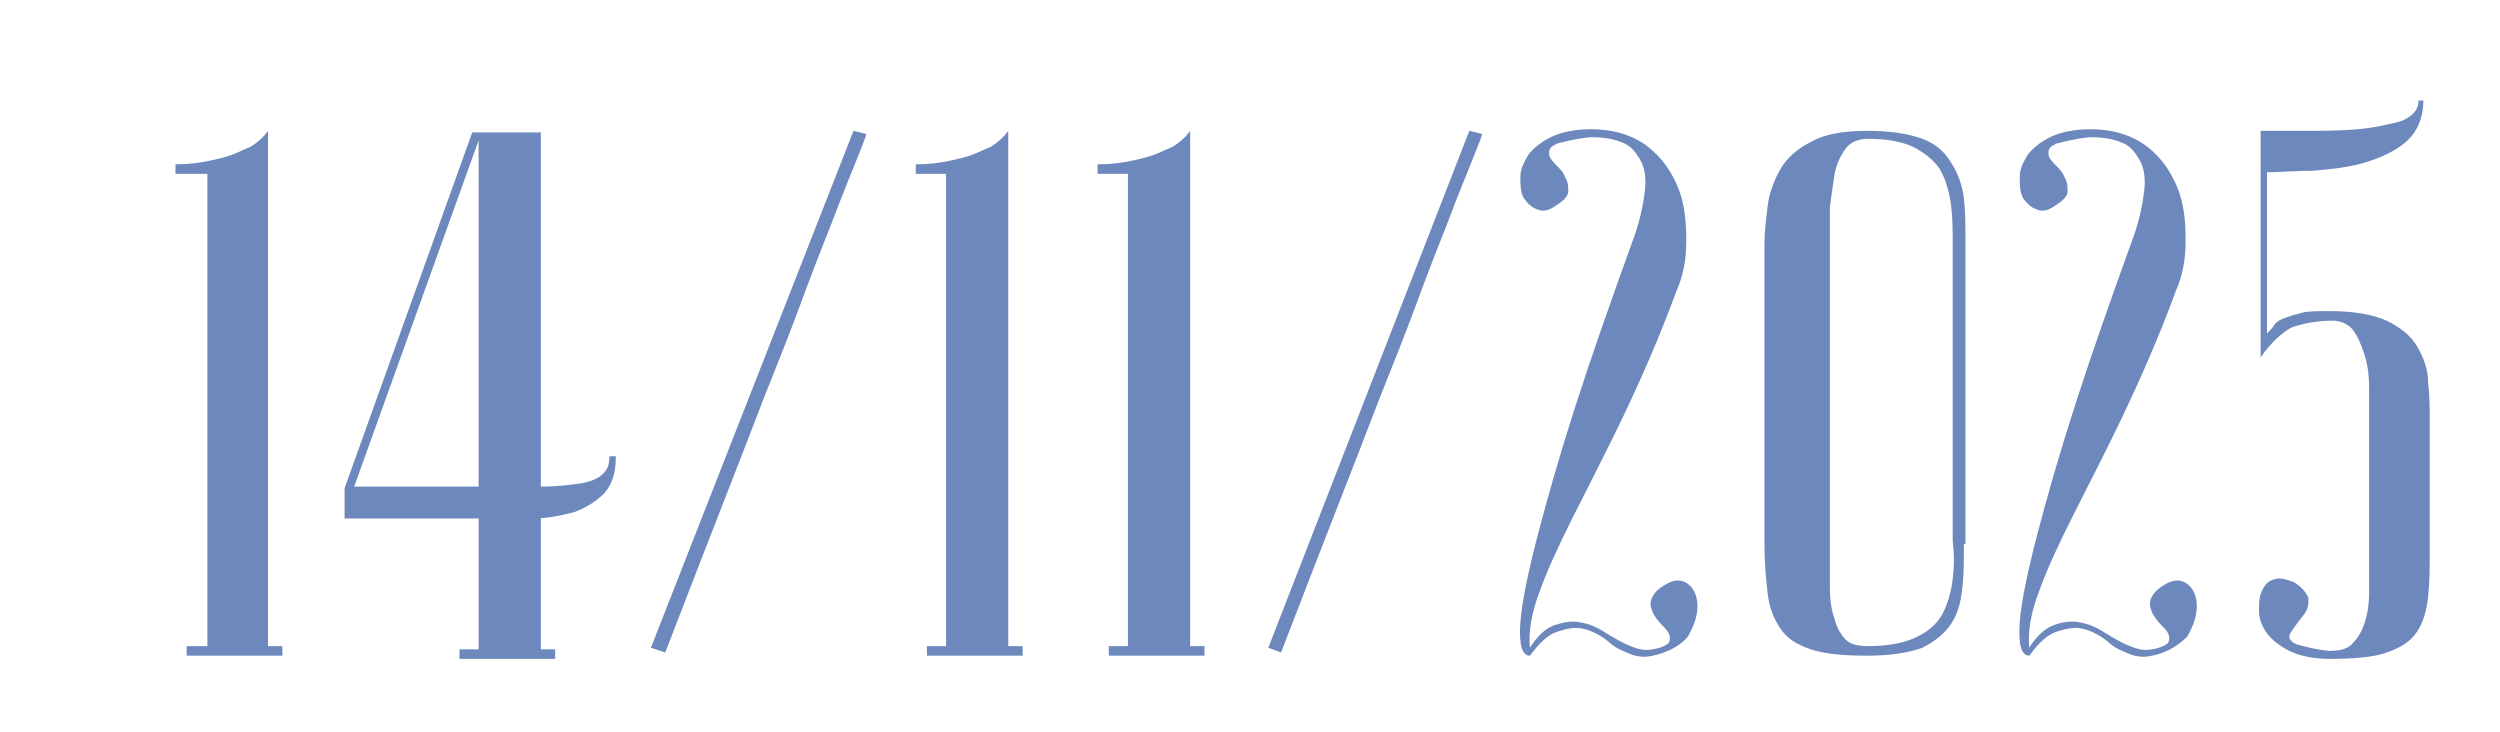
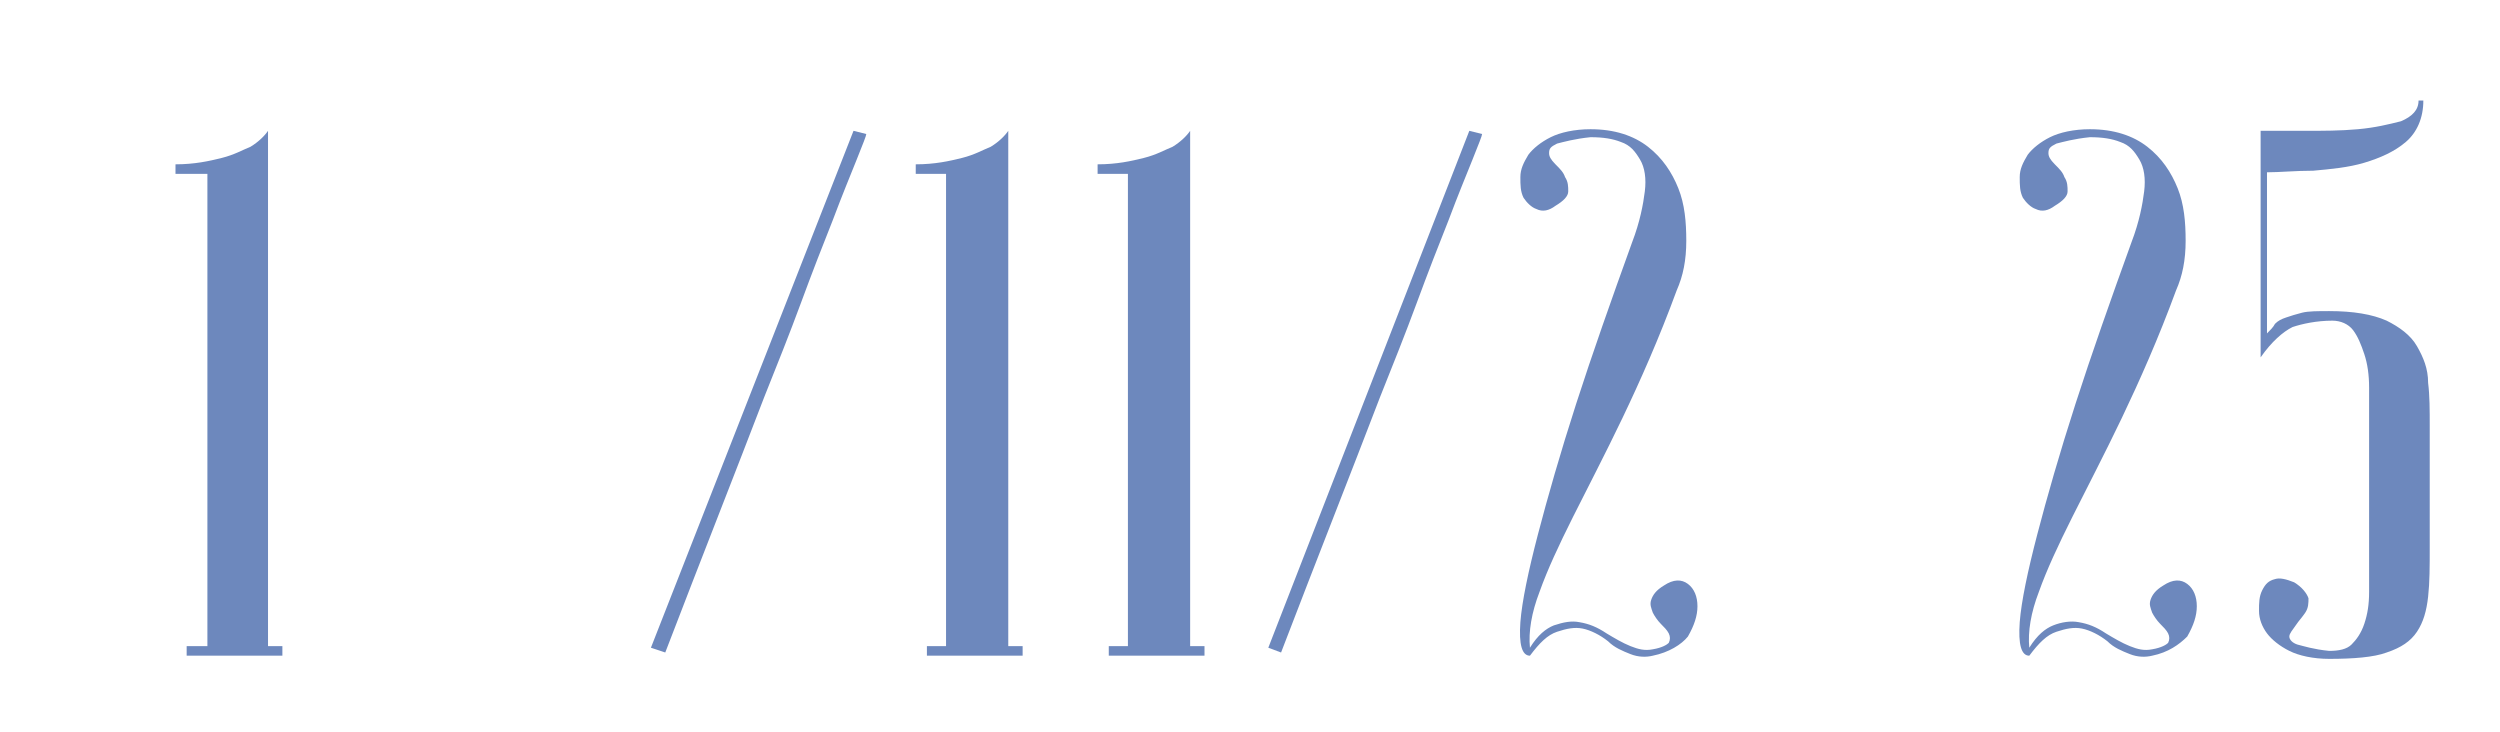
<svg xmlns="http://www.w3.org/2000/svg" viewBox="0 0 173.00 50.67" data-guides="{&quot;vertical&quot;:[],&quot;horizontal&quot;:[]}">
  <defs />
  <path fill="#6d88bd" stroke="none" fill-opacity="1" stroke-width="1" stroke-opacity="1" class="st11" id="tSvg14a332ed988" title="Path 1" d="M12.144 12.033C12.144 11.813 12.144 11.592 12.144 11.371C13.469 11.371 14.463 11.15 15.346 10.929C16.229 10.709 16.781 10.377 17.333 10.157C17.885 9.825 18.326 9.384 18.547 9.053C18.547 20.939 18.547 32.825 18.547 44.711C18.878 44.711 19.21 44.711 19.541 44.711C19.541 44.932 19.541 45.153 19.541 45.374C17.333 45.374 15.125 45.374 12.917 45.374C12.917 45.153 12.917 44.932 12.917 44.711C13.395 44.711 13.874 44.711 14.352 44.711C14.352 33.819 14.352 22.926 14.352 12.033C13.616 12.033 12.88 12.033 12.144 12.033Z" />
-   <path fill="#6d88bd" stroke="none" fill-opacity="1" stroke-width="1" stroke-opacity="1" class="st11" id="tSvg1078161d31c" title="Path 2" d="M23.846 35.879C23.846 35.18 23.846 34.481 23.846 33.782C26.79 25.576 29.734 17.369 32.678 9.163C34.261 9.163 35.843 9.163 37.425 9.163C37.425 21.086 37.425 33.009 37.425 44.932C37.757 44.932 38.088 44.932 38.419 44.932C38.419 45.153 38.419 45.374 38.419 45.594C36.211 45.594 34.003 45.594 31.795 45.594C31.795 45.374 31.795 45.153 31.795 44.932C32.237 44.932 32.678 44.932 33.12 44.932C33.12 33.193 33.12 21.454 33.12 9.715C30.25 17.701 27.379 25.686 24.509 33.672C27.637 33.672 30.765 33.672 33.893 33.672C35.328 33.672 36.542 33.672 37.536 33.672C38.529 33.672 39.413 33.561 40.185 33.451C40.848 33.34 41.4 33.12 41.731 32.788C42.062 32.457 42.172 32.126 42.172 31.574C42.32 31.574 42.467 31.574 42.614 31.574C42.614 32.678 42.393 33.451 41.841 34.113C41.289 34.665 40.627 35.107 39.744 35.438C38.861 35.659 37.977 35.879 36.873 35.879C35.88 35.879 34.776 35.879 33.782 35.879C30.47 35.879 27.158 35.879 23.846 35.879Z" />
  <path fill="#6d88bd" stroke="none" fill-opacity="1" stroke-width="1" stroke-opacity="1" class="st11" id="tSvgbe5a961ab3" title="Path 3" d="M45.043 44.822C49.716 32.899 54.39 20.976 59.063 9.053C59.358 9.126 59.652 9.2 59.947 9.274C59.947 9.384 59.726 9.936 59.284 11.04C58.843 12.144 58.291 13.469 57.628 15.235C56.966 16.891 56.193 18.878 55.42 20.976C54.648 23.073 53.764 25.281 52.881 27.489C50.894 32.678 48.576 38.529 46.036 45.153C45.705 45.042 45.374 44.932 45.043 44.822Z" />
  <path fill="#6d88bd" stroke="none" fill-opacity="1" stroke-width="1" stroke-opacity="1" class="st11" id="tSvg1372914967b" title="Path 4" d="M63.369 12.033C63.369 11.813 63.369 11.592 63.369 11.371C64.694 11.371 65.687 11.15 66.57 10.929C67.454 10.709 68.006 10.377 68.558 10.157C69.11 9.825 69.551 9.384 69.772 9.053C69.772 20.939 69.772 32.825 69.772 44.711C70.103 44.711 70.434 44.711 70.766 44.711C70.766 44.932 70.766 45.153 70.766 45.374C68.558 45.374 66.35 45.374 64.142 45.374C64.142 45.153 64.142 44.932 64.142 44.711C64.583 44.711 65.025 44.711 65.466 44.711C65.466 33.819 65.466 22.926 65.466 12.033C64.767 12.033 64.068 12.033 63.369 12.033Z" />
  <path fill="#6d88bd" stroke="none" fill-opacity="1" stroke-width="1" stroke-opacity="1" class="st11" id="tSvg9c09daab3f" title="Path 5" d="M75.954 12.033C75.954 11.813 75.954 11.592 75.954 11.371C77.279 11.371 78.273 11.15 79.156 10.929C80.039 10.709 80.591 10.377 81.143 10.157C81.695 9.825 82.137 9.384 82.358 9.053C82.358 20.939 82.358 32.825 82.358 44.711C82.689 44.711 83.02 44.711 83.351 44.711C83.351 44.932 83.351 45.153 83.351 45.374C81.143 45.374 78.935 45.374 76.727 45.374C76.727 45.153 76.727 44.932 76.727 44.711C77.169 44.711 77.61 44.711 78.052 44.711C78.052 33.819 78.052 22.926 78.052 12.033C77.353 12.033 76.654 12.033 75.954 12.033Z" />
  <path fill="#6d88bd" stroke="none" fill-opacity="1" stroke-width="1" stroke-opacity="1" class="st11" id="tSvgca1f802dc0" title="Path 6" d="M87.767 44.822C92.404 32.899 97.04 20.976 101.677 9.053C101.972 9.126 102.266 9.2 102.56 9.274C102.56 9.384 102.34 9.936 101.898 11.04C101.456 12.144 100.904 13.469 100.242 15.235C99.58 16.891 98.807 18.878 98.034 20.976C97.261 23.073 96.378 25.281 95.495 27.489C93.508 32.678 91.189 38.529 88.65 45.153C88.356 45.042 88.061 44.932 87.767 44.822Z" />
  <path fill="#6d88bd" stroke="none" fill-opacity="1" stroke-width="1" stroke-opacity="1" class="st11" id="tSvg184c23ee6f8" title="Path 7" d="M114.373 45.374C113.931 45.484 113.379 45.484 112.827 45.263C112.275 45.042 111.723 44.822 111.282 44.38C110.73 43.938 110.067 43.607 109.516 43.497C108.963 43.386 108.412 43.497 107.749 43.718C107.087 43.938 106.535 44.49 105.872 45.374C105.32 45.374 105.1 44.601 105.21 43.055C105.32 41.62 105.762 39.523 106.424 36.983C107.087 34.444 107.97 31.353 109.074 27.931C110.178 24.508 111.503 20.755 112.938 16.78C113.49 15.345 113.711 14.131 113.821 13.248C113.931 12.365 113.821 11.592 113.49 11.04C113.159 10.488 112.827 10.046 112.165 9.825C111.613 9.605 110.951 9.494 110.067 9.494C108.963 9.605 108.191 9.825 107.749 9.936C107.308 10.157 107.197 10.267 107.197 10.598C107.197 10.819 107.308 11.04 107.639 11.371C107.97 11.702 108.191 11.923 108.301 12.254C108.522 12.585 108.522 12.917 108.522 13.248C108.522 13.579 108.191 13.91 107.639 14.241C107.197 14.573 106.755 14.683 106.314 14.462C105.983 14.352 105.651 14.021 105.431 13.689C105.21 13.248 105.21 12.806 105.21 12.254C105.21 11.702 105.431 11.261 105.762 10.709C106.093 10.267 106.645 9.825 107.308 9.494C107.97 9.163 108.963 8.942 110.067 8.942C111.723 8.942 113.048 9.384 114.042 10.157C115.035 10.929 115.698 11.923 116.139 13.027C116.581 14.131 116.691 15.345 116.691 16.67C116.691 17.995 116.471 19.099 116.029 20.093C114.815 23.404 113.49 26.385 112.275 28.924C111.061 31.463 109.847 33.782 108.853 35.769C107.859 37.756 107.087 39.412 106.535 40.958C105.983 42.393 105.762 43.718 105.872 44.822C106.424 43.938 106.976 43.497 107.528 43.276C108.191 43.055 108.743 42.945 109.295 43.055C109.957 43.166 110.509 43.386 111.171 43.828C111.723 44.159 112.275 44.49 112.827 44.711C113.379 44.932 113.821 45.042 114.373 44.932C115.035 44.822 115.367 44.601 115.477 44.49C115.587 44.27 115.587 44.049 115.477 43.828C115.367 43.607 115.146 43.386 114.925 43.166C114.704 42.945 114.483 42.614 114.373 42.393C114.263 42.062 114.152 41.841 114.263 41.51C114.373 41.179 114.594 40.847 115.146 40.516C115.808 40.075 116.36 40.075 116.802 40.406C117.243 40.737 117.464 41.289 117.464 41.951C117.464 42.614 117.243 43.276 116.802 44.049C116.36 44.601 115.477 45.153 114.373 45.374Z" />
-   <path fill="#6d88bd" stroke="none" fill-opacity="1" stroke-width="1" stroke-opacity="1" class="st11" id="tSvg1591a08ccac" title="Path 8" d="M135.901 37.646C135.901 38.75 135.901 39.854 135.79 40.737C135.68 41.73 135.459 42.503 135.018 43.166C134.576 43.828 133.913 44.38 133.03 44.822C132.147 45.153 130.822 45.374 129.277 45.374C127.621 45.374 126.296 45.263 125.302 44.932C124.309 44.601 123.646 44.159 123.205 43.497C122.763 42.834 122.432 42.062 122.322 41.068C122.211 40.075 122.101 38.971 122.101 37.646C122.101 33.451 122.101 30.028 122.101 27.379C122.101 24.729 122.101 22.632 122.101 21.086C122.101 19.688 122.101 18.289 122.101 16.891C122.101 16.008 122.211 15.235 122.322 14.241C122.432 13.358 122.763 12.475 123.205 11.702C123.646 10.929 124.419 10.267 125.302 9.825C126.296 9.274 127.51 9.053 129.277 9.053C130.822 9.053 132.147 9.274 133.03 9.605C133.913 9.936 134.576 10.488 135.018 11.261C135.459 11.923 135.79 12.806 135.901 13.689C136.011 14.683 136.011 15.677 136.011 16.78C136.011 23.736 136.011 30.691 136.011 37.646C135.974 37.646 135.937 37.646 135.901 37.646ZM135.128 16.891C135.128 16.008 135.128 15.125 135.018 14.241C134.907 13.358 134.686 12.585 134.355 11.923C134.024 11.261 133.362 10.709 132.589 10.267C131.816 9.825 130.601 9.605 129.277 9.605C128.614 9.605 128.062 9.825 127.731 10.267C127.4 10.709 127.069 11.371 126.958 12.033C126.848 12.696 126.738 13.469 126.627 14.352C126.627 15.235 126.627 16.008 126.627 16.67C126.627 18.326 126.627 19.982 126.627 21.638C126.627 23.294 126.627 25.502 126.627 28.152C126.627 30.801 126.627 33.892 126.627 37.535C126.627 38.639 126.627 39.743 126.627 40.627C126.627 41.51 126.738 42.282 126.958 42.834C127.069 43.386 127.4 43.938 127.731 44.27C128.062 44.601 128.614 44.711 129.277 44.711C130.712 44.711 131.816 44.49 132.699 44.049C133.582 43.607 134.134 43.055 134.465 42.393C134.797 41.73 135.018 40.958 135.128 40.075C135.238 39.191 135.238 38.308 135.128 37.425C135.128 30.58 135.128 23.736 135.128 16.891Z" />
  <path fill="#6d88bd" stroke="none" fill-opacity="1" stroke-width="1" stroke-opacity="1" class="st11" id="tSvg156b2084173" title="Path 9" d="M148.928 45.374C148.486 45.484 147.934 45.484 147.382 45.263C146.83 45.042 146.278 44.822 145.837 44.38C145.285 43.938 144.622 43.607 144.07 43.497C143.518 43.386 142.966 43.497 142.304 43.718C141.641 43.938 141.089 44.49 140.427 45.374C139.875 45.374 139.654 44.601 139.765 43.055C139.875 41.62 140.317 39.523 140.979 36.983C141.641 34.444 142.524 31.353 143.629 27.931C144.732 24.508 146.057 20.755 147.493 16.78C148.044 15.345 148.265 14.131 148.376 13.248C148.486 12.365 148.376 11.592 148.044 11.04C147.713 10.488 147.382 10.046 146.72 9.825C146.168 9.605 145.505 9.494 144.622 9.494C143.518 9.605 142.745 9.825 142.304 9.936C141.862 10.157 141.752 10.267 141.752 10.598C141.752 10.819 141.862 11.04 142.193 11.371C142.524 11.702 142.745 11.923 142.856 12.254C143.077 12.585 143.077 12.917 143.077 13.248C143.077 13.579 142.745 13.91 142.193 14.241C141.752 14.573 141.31 14.683 140.869 14.462C140.537 14.352 140.206 14.021 139.985 13.689C139.765 13.248 139.765 12.806 139.765 12.254C139.765 11.702 139.985 11.261 140.317 10.709C140.648 10.267 141.2 9.825 141.862 9.494C142.524 9.163 143.518 8.942 144.622 8.942C146.278 8.942 147.603 9.384 148.596 10.157C149.59 10.929 150.252 11.923 150.694 13.027C151.136 14.131 151.246 15.345 151.246 16.67C151.246 17.995 151.025 19.099 150.584 20.093C149.369 23.404 148.044 26.385 146.83 28.924C145.616 31.463 144.401 33.782 143.408 35.769C142.414 37.756 141.641 39.412 141.089 40.958C140.537 42.393 140.317 43.718 140.427 44.822C140.979 43.938 141.531 43.497 142.083 43.276C142.635 43.055 143.297 42.945 143.849 43.055C144.512 43.166 145.064 43.386 145.726 43.828C146.278 44.159 146.83 44.49 147.382 44.711C147.934 44.932 148.376 45.042 148.928 44.932C149.59 44.822 149.921 44.601 150.032 44.49C150.142 44.27 150.142 44.049 150.032 43.828C149.921 43.607 149.7 43.386 149.48 43.166C149.259 42.945 149.038 42.614 148.928 42.393C148.817 42.062 148.707 41.841 148.817 41.51C148.928 41.179 149.148 40.847 149.7 40.516C150.363 40.075 150.915 40.075 151.356 40.406C151.798 40.737 152.019 41.289 152.019 41.951C152.019 42.614 151.798 43.276 151.356 44.049C150.804 44.601 150.032 45.153 148.928 45.374Z" />
  <path fill="#6d88bd" stroke="none" fill-opacity="1" stroke-width="1" stroke-opacity="1" class="st11" id="tSvga3f64bd6ca" title="Path 10" d="M156.214 9.053C157.097 9.053 158.201 9.053 159.526 9.053C160.74 9.053 161.955 9.053 163.169 8.942C164.383 8.832 165.267 8.611 166.15 8.39C166.923 8.059 167.364 7.617 167.364 6.955C167.475 6.955 167.585 6.955 167.695 6.955C167.695 8.169 167.254 9.163 166.481 9.825C165.708 10.488 164.715 10.929 163.611 11.261C162.507 11.592 161.292 11.702 160.078 11.813C158.863 11.813 157.76 11.923 156.876 11.923C156.876 15.64 156.876 19.357 156.876 23.073C157.097 22.852 157.318 22.632 157.428 22.411C157.649 22.19 157.87 22.08 158.201 21.969C158.532 21.859 158.863 21.748 159.305 21.638C159.747 21.528 160.409 21.528 161.182 21.528C162.838 21.528 164.163 21.748 165.156 22.19C166.039 22.632 166.812 23.184 167.254 23.956C167.695 24.729 168.026 25.502 168.026 26.496C168.137 27.379 168.137 28.372 168.137 29.476C168.137 32.273 168.137 35.07 168.137 37.867C168.137 39.191 168.137 40.295 168.026 41.289C167.916 42.282 167.695 43.055 167.254 43.718C166.812 44.38 166.15 44.822 165.156 45.153C164.273 45.484 162.838 45.594 161.182 45.594C160.078 45.594 159.084 45.374 158.422 45.042C157.76 44.711 157.208 44.27 156.876 43.828C156.545 43.386 156.324 42.834 156.324 42.282C156.324 41.73 156.324 41.289 156.545 40.847C156.766 40.406 156.987 40.185 157.428 40.075C157.76 39.964 158.201 40.075 158.753 40.295C159.305 40.627 159.636 41.068 159.747 41.399C159.747 41.73 159.747 42.062 159.526 42.393C159.305 42.724 159.084 42.945 158.863 43.276C158.643 43.607 158.422 43.828 158.422 44.049C158.422 44.27 158.643 44.49 158.974 44.601C159.416 44.711 160.078 44.932 161.182 45.042C161.844 45.042 162.396 44.932 162.727 44.601C163.059 44.27 163.39 43.828 163.611 43.166C163.831 42.503 163.942 41.841 163.942 40.958C163.942 40.075 163.942 39.081 163.942 37.867C163.942 35.07 163.942 32.273 163.942 29.476C163.942 28.593 163.942 27.6 163.942 26.827C163.942 25.944 163.831 25.171 163.611 24.508C163.39 23.846 163.169 23.294 162.838 22.852C162.507 22.411 161.955 22.19 161.403 22.19C160.299 22.19 159.305 22.411 158.643 22.632C157.98 22.963 157.208 23.625 156.435 24.729C156.435 19.504 156.435 14.278 156.435 9.053C156.361 9.053 156.287 9.053 156.214 9.053Z" />
</svg>